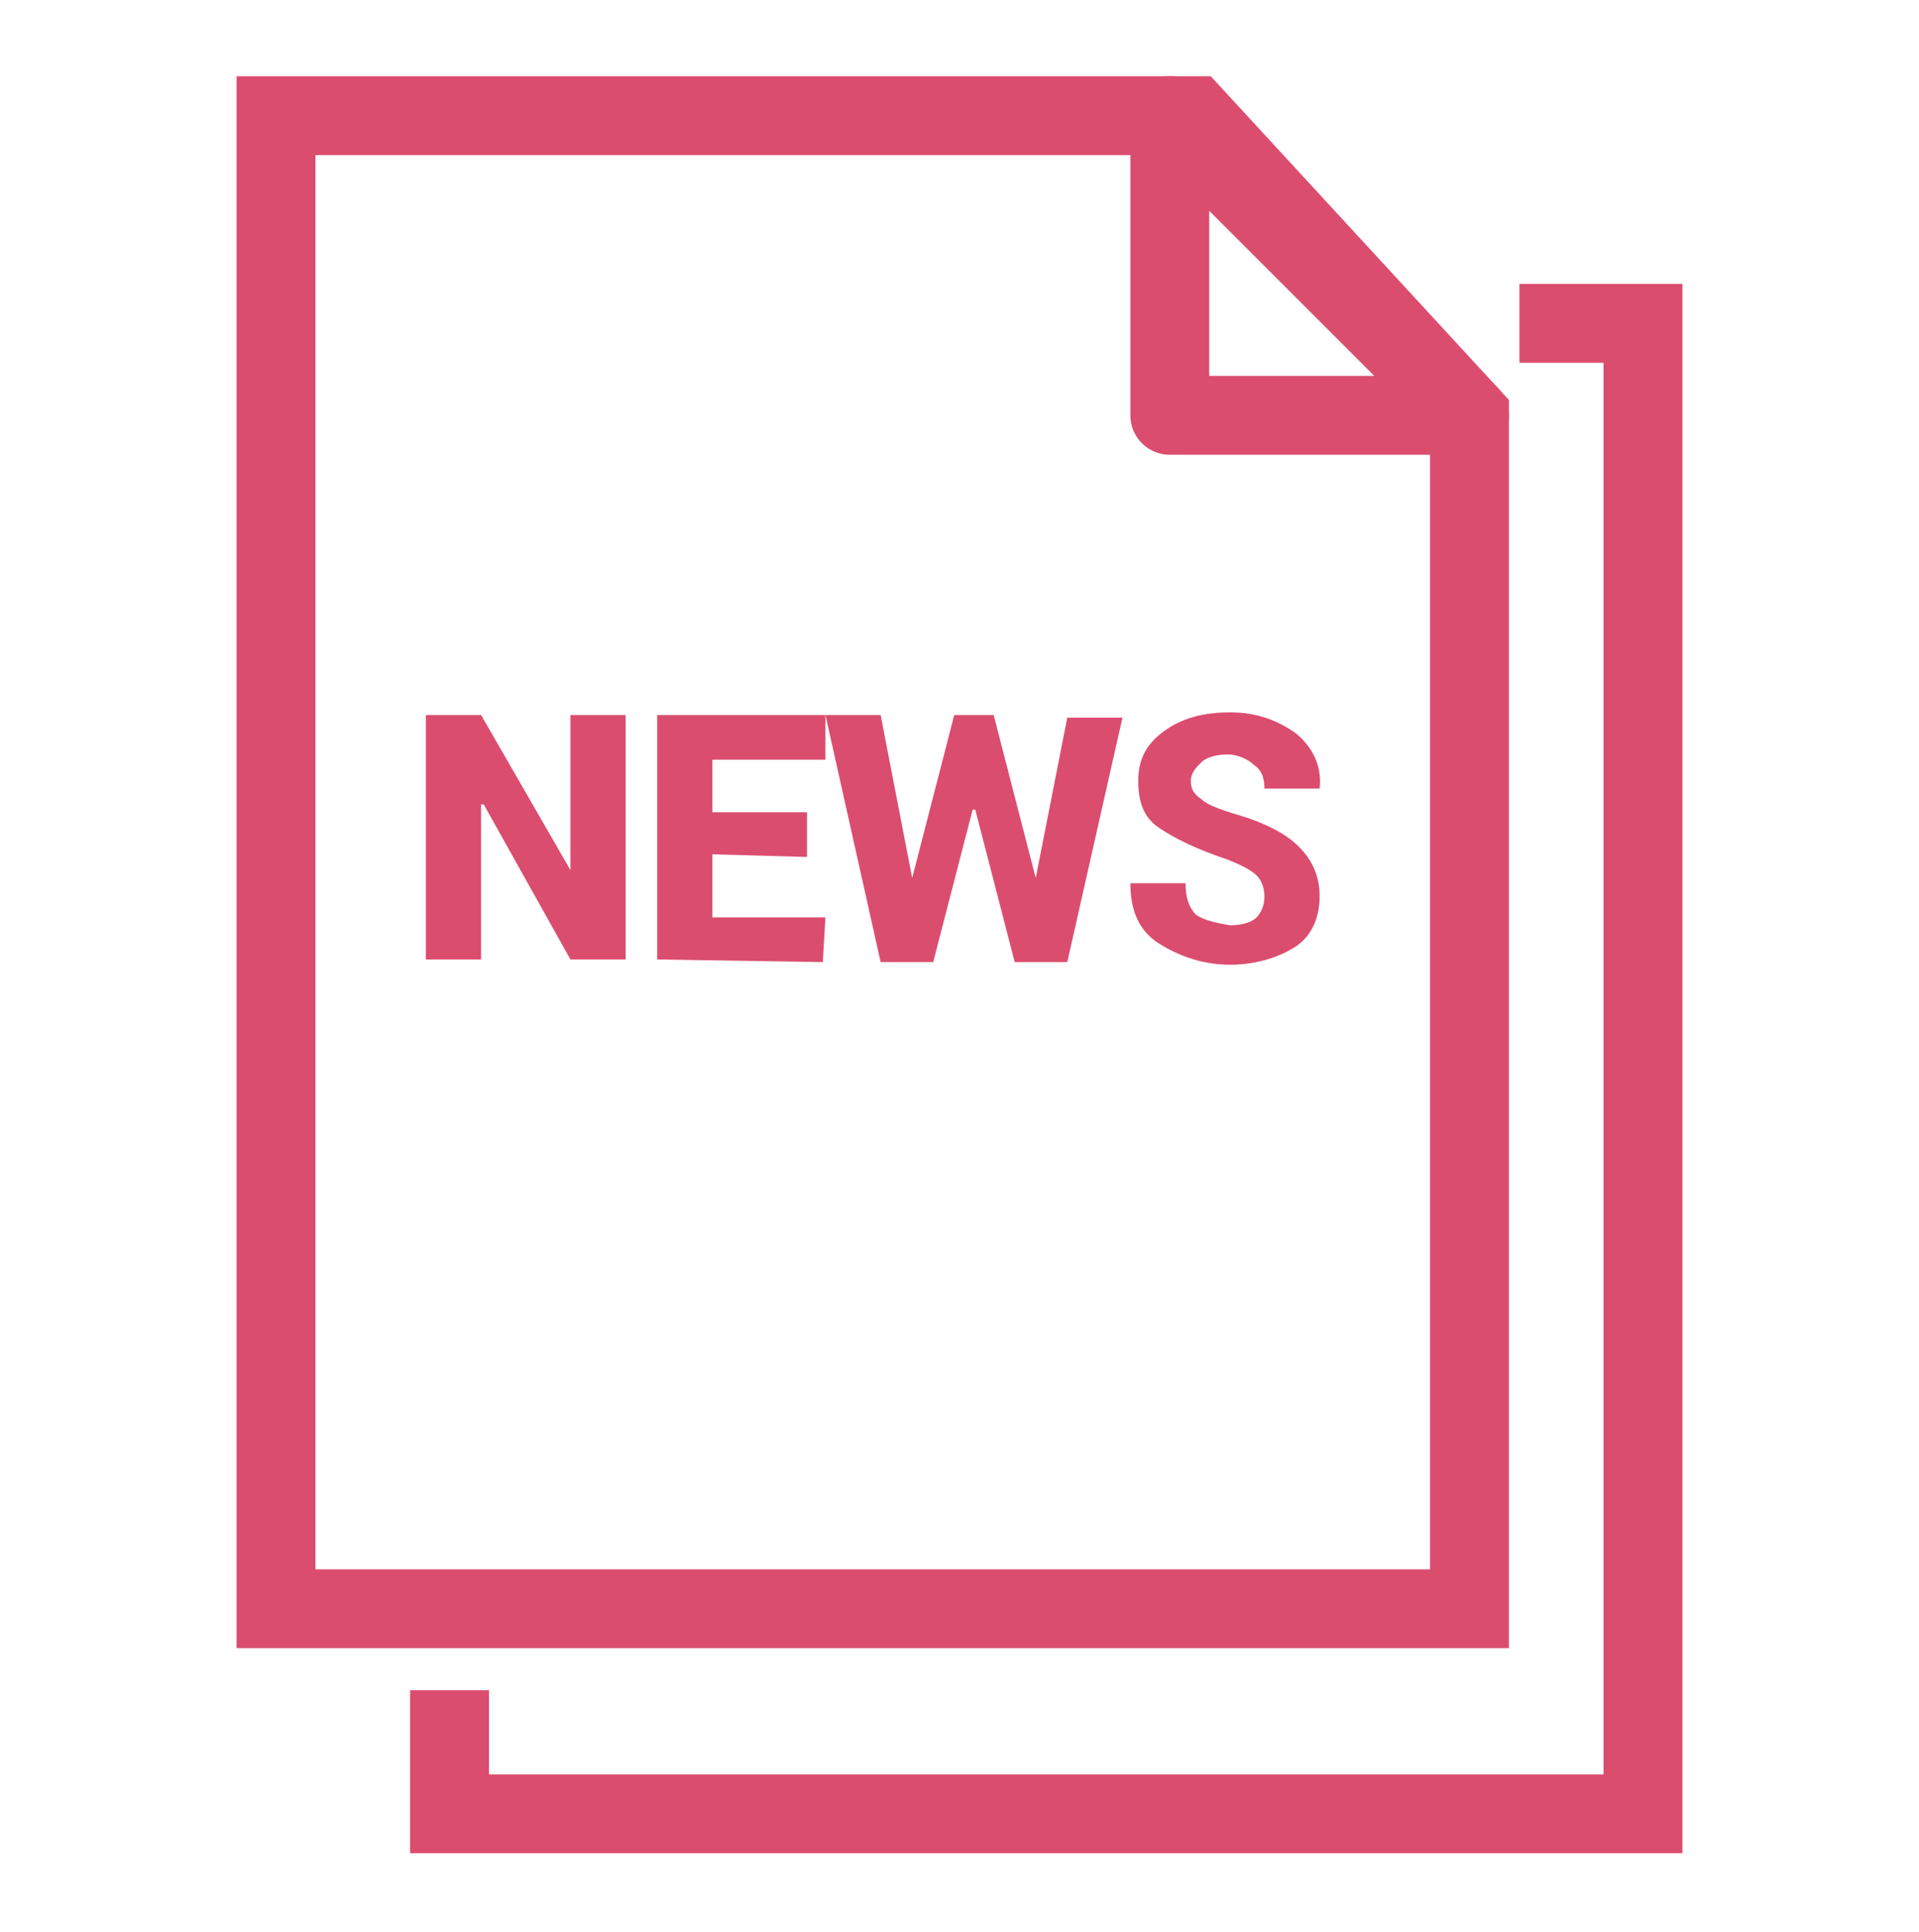
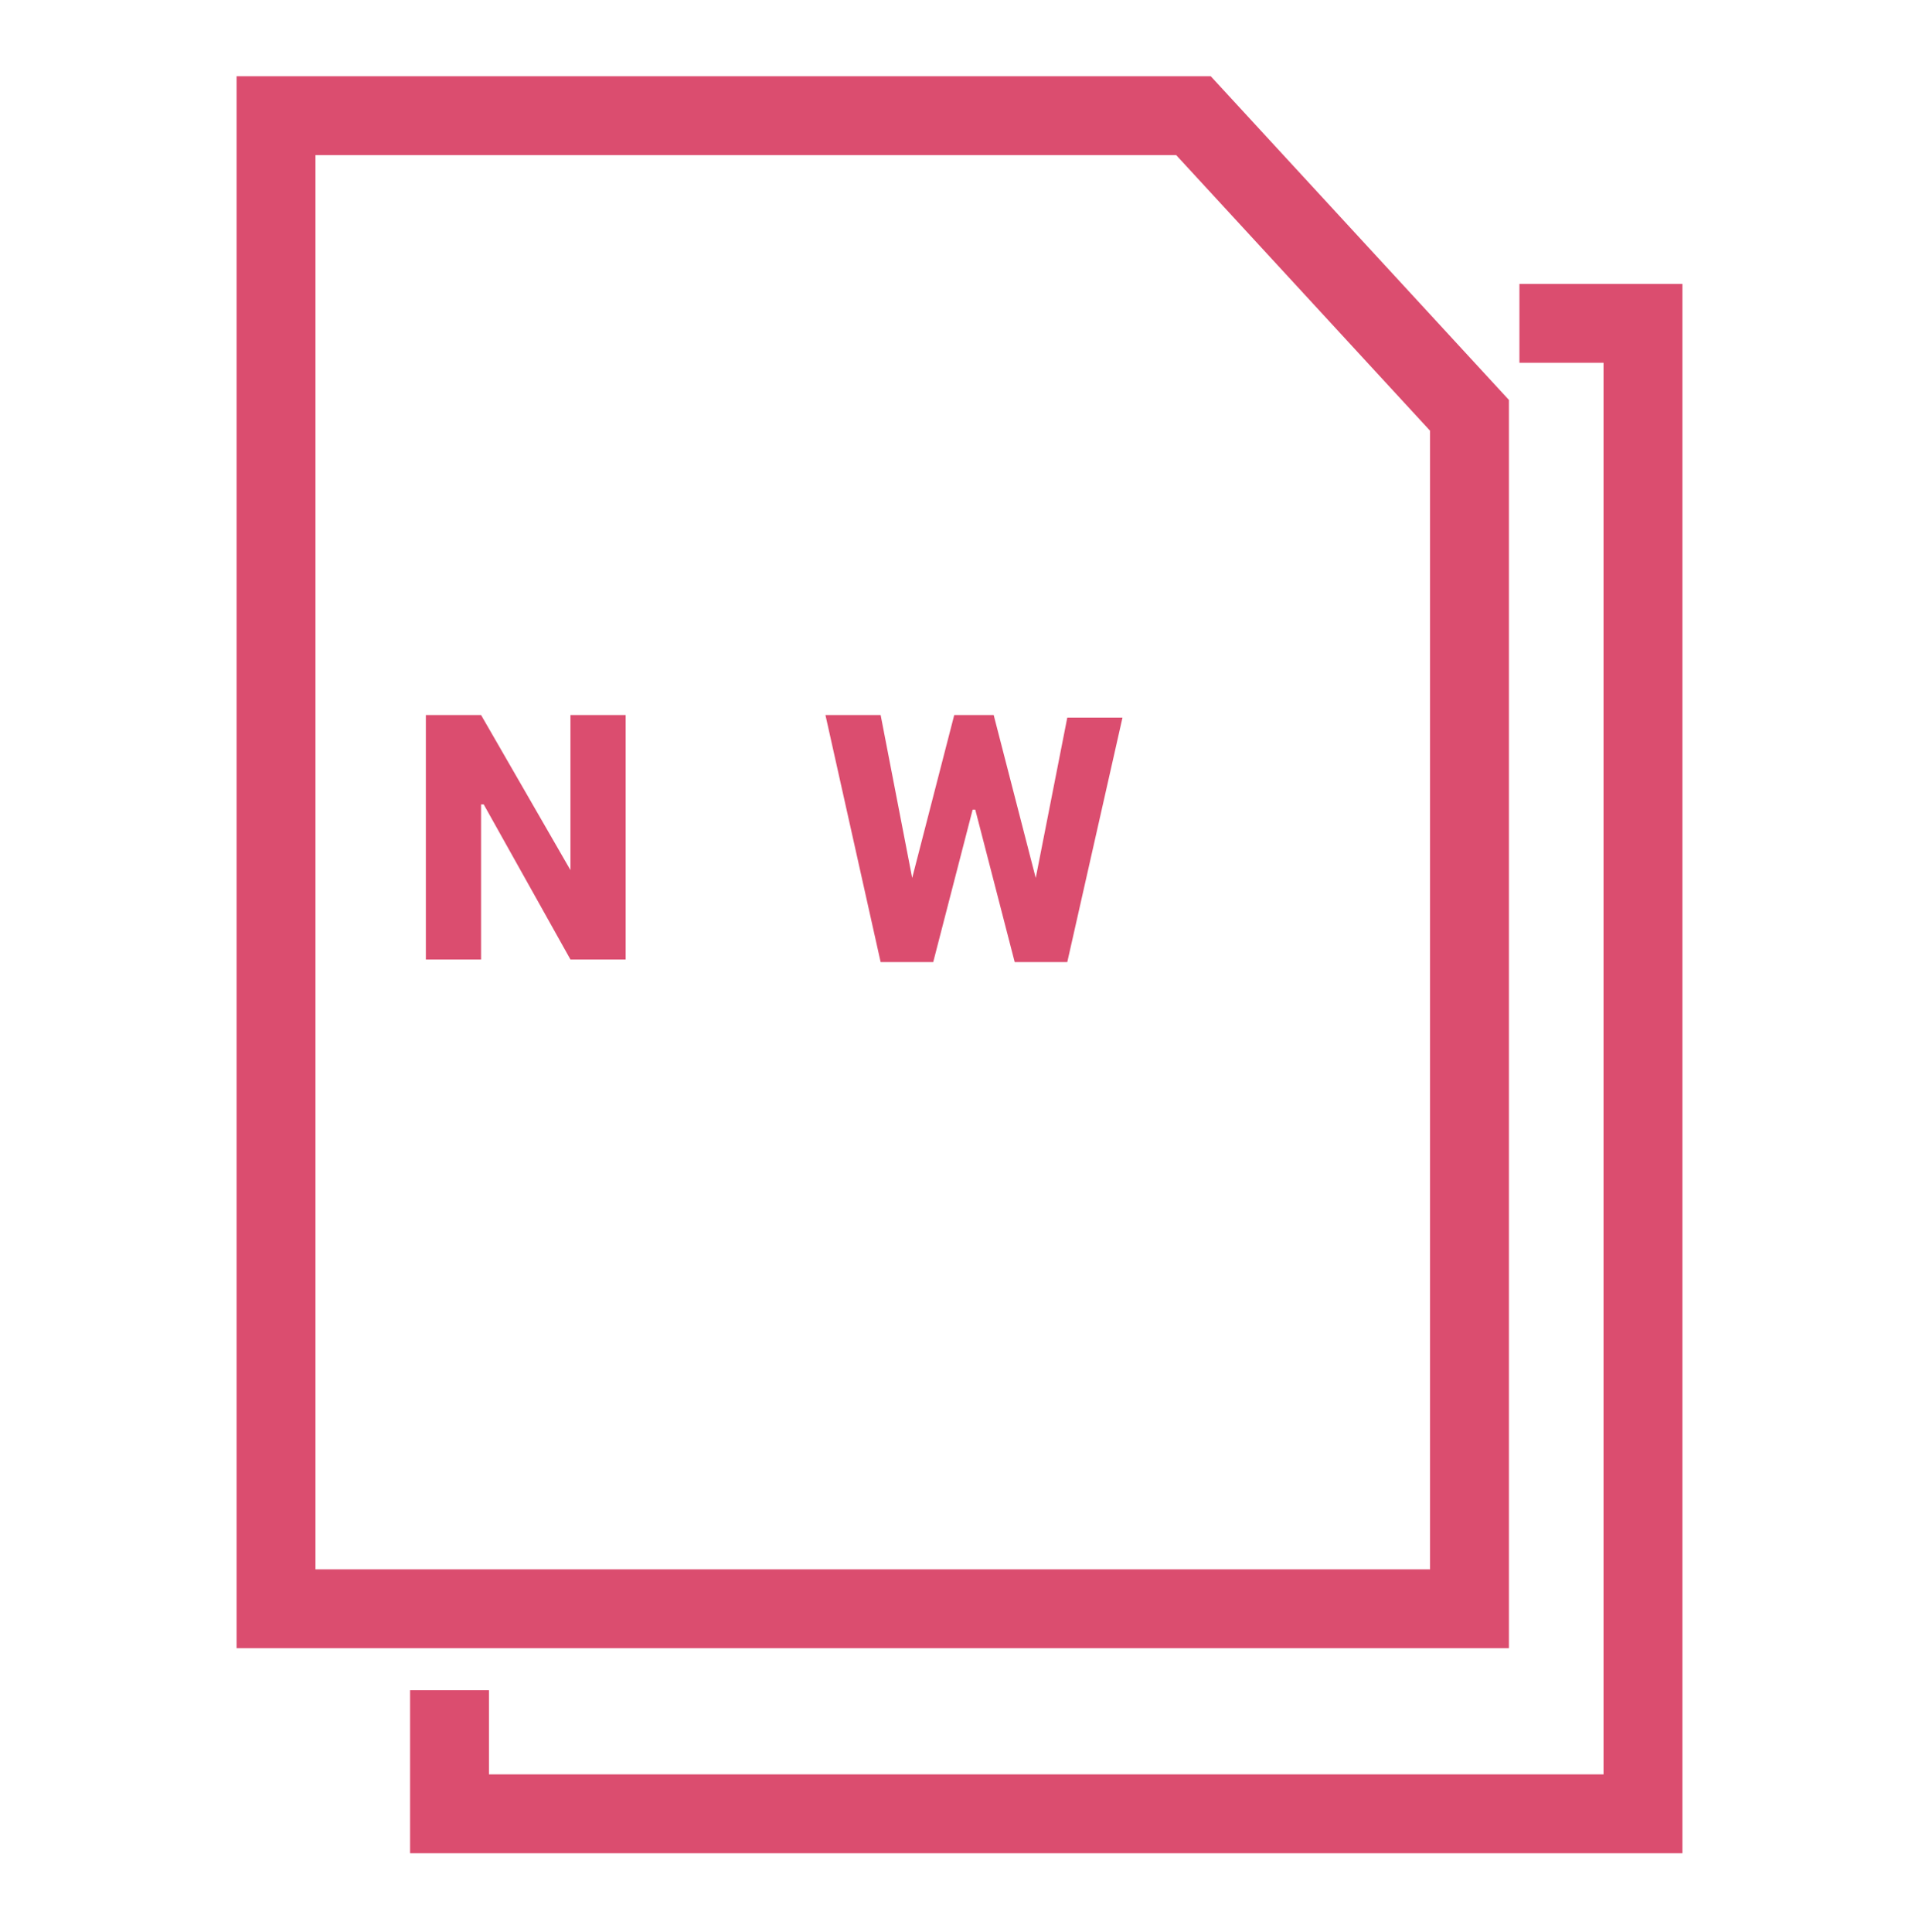
<svg xmlns="http://www.w3.org/2000/svg" version="1.1" id="Warstwa_3" x="0px" y="0px" viewBox="0 0 73 73.5" style="enable-background:new 0 0 73 73.5;" xml:space="preserve">
  <style type="text/css">
	.st0{fill:#DB4D6F;}
	.st1{fill:none;stroke:#DB4D6F;stroke-width:3;stroke-miterlimit:10;}
	.st2{fill:none;stroke:#DB4D6F;stroke-width:3;stroke-linecap:round;stroke-linejoin:round;stroke-miterlimit:10;}
</style>
  <g>
    <polygon class="st0" points="23.8,36.5 21.7,36.5 18.4,30.6 18.3,30.6 18.3,36.5 16.2,36.5 16.2,27.2 18.3,27.2 21.7,33.1    21.7,33.1 21.7,27.2 23.8,27.2  " />
-     <polygon class="st0" points="30.7,32.6 27.1,32.5 27.1,34.9 31.4,34.9 31.3,36.6 25,36.5 25,27.2 31.4,27.2 31.4,28.9 27.1,28.9    27.1,30.9 30.7,30.9  " />
    <polygon class="st0" points="39.4,33.4 39.4,33.4 40.6,27.3 42.7,27.3 40.6,36.6 38.6,36.6 37.1,30.8 37,30.8 35.5,36.6 33.5,36.6    31.4,27.2 33.5,27.2 34.7,33.4 34.7,33.4 36.3,27.2 37.8,27.2  " />
-     <path class="st0" d="M48.1,34.1c0-0.3-0.1-0.6-0.3-0.8c-0.2-0.2-0.6-0.4-1.1-0.6c-1.2-0.4-2-0.8-2.6-1.2c-0.6-0.4-0.8-1-0.8-1.8   c0-0.8,0.3-1.4,1-1.9c0.7-0.5,1.5-0.7,2.5-0.7c1,0,1.8,0.3,2.5,0.8c0.6,0.5,1,1.2,0.9,2.1l0,0l-2.1,0c0-0.4-0.1-0.7-0.4-0.9   c-0.2-0.2-0.6-0.4-1-0.4c-0.4,0-0.8,0.1-1,0.3c-0.2,0.2-0.4,0.4-0.4,0.7c0,0.3,0.1,0.5,0.4,0.7c0.2,0.2,0.7,0.4,1.4,0.6   c1,0.3,1.8,0.7,2.3,1.2c0.5,0.5,0.8,1.1,0.8,1.9c0,0.8-0.3,1.5-0.9,1.9s-1.5,0.7-2.5,0.7c-1,0-1.9-0.3-2.7-0.8   c-0.8-0.5-1.1-1.3-1.1-2.3l0,0l2.1,0c0,0.5,0.1,0.9,0.4,1.2c0.3,0.2,0.7,0.3,1.3,0.4c0.4,0,0.8-0.1,1-0.3   C48,34.7,48.1,34.4,48.1,34.1" />
    <polyline class="st1" points="57.8,12.3 62.5,12.3 62.5,69 17.1,69 17.1,64.3  " />
    <polygon class="st1" points="55.9,61.2 10.5,61.2 10.5,4.4 45.4,4.4 55.9,15.8  " />
-     <polygon class="st2" points="44.5,15.8 55.9,15.8 44.5,4.4  " />
  </g>
</svg>